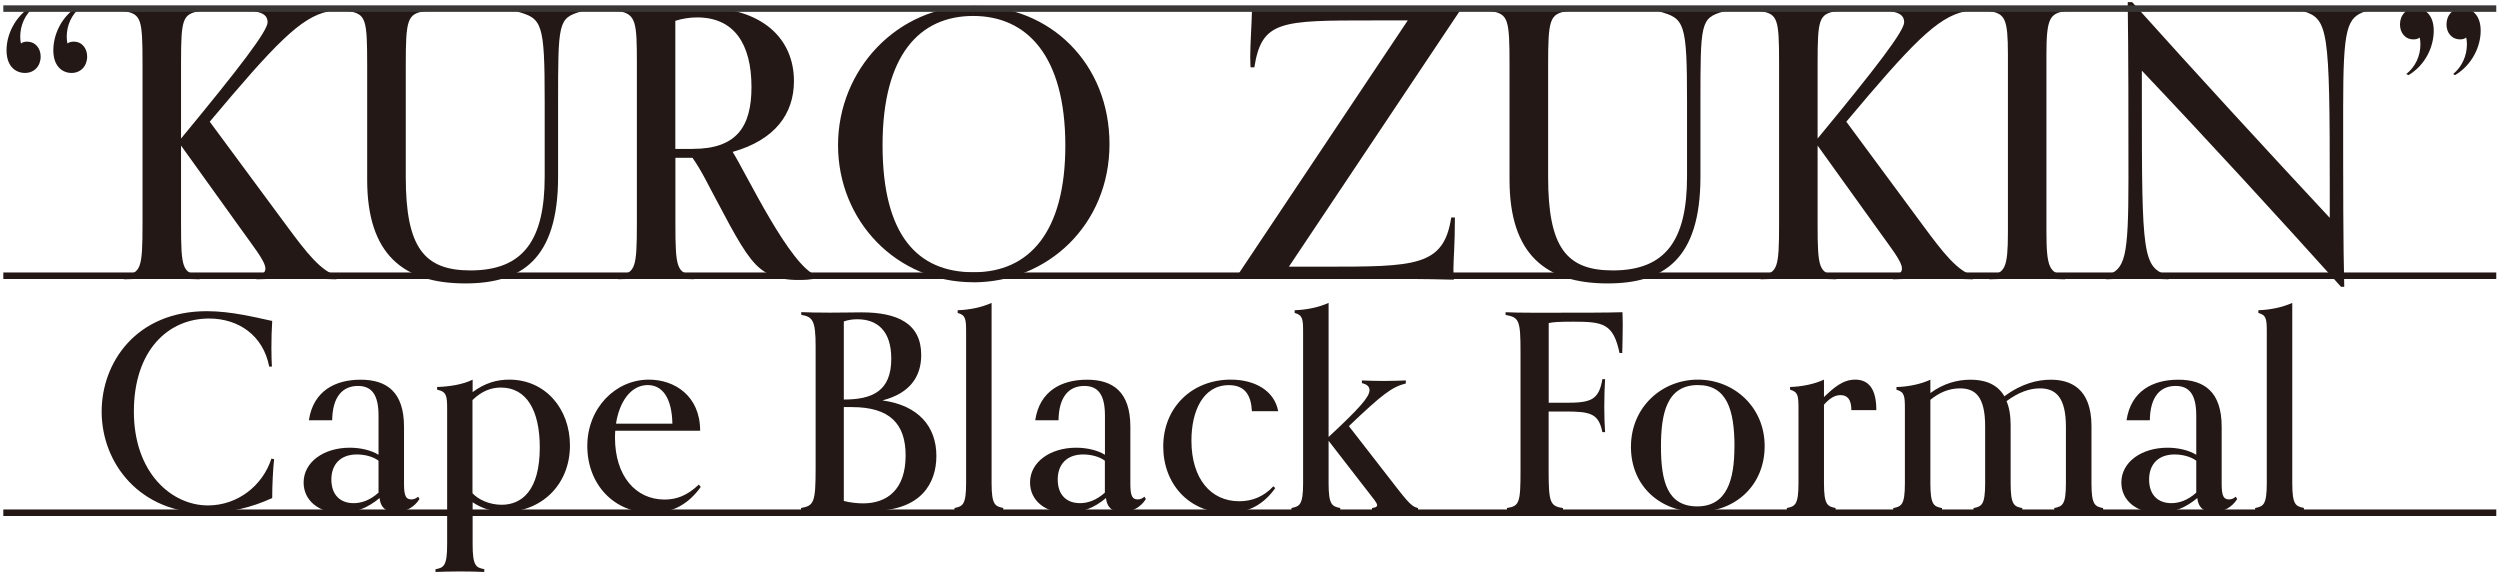
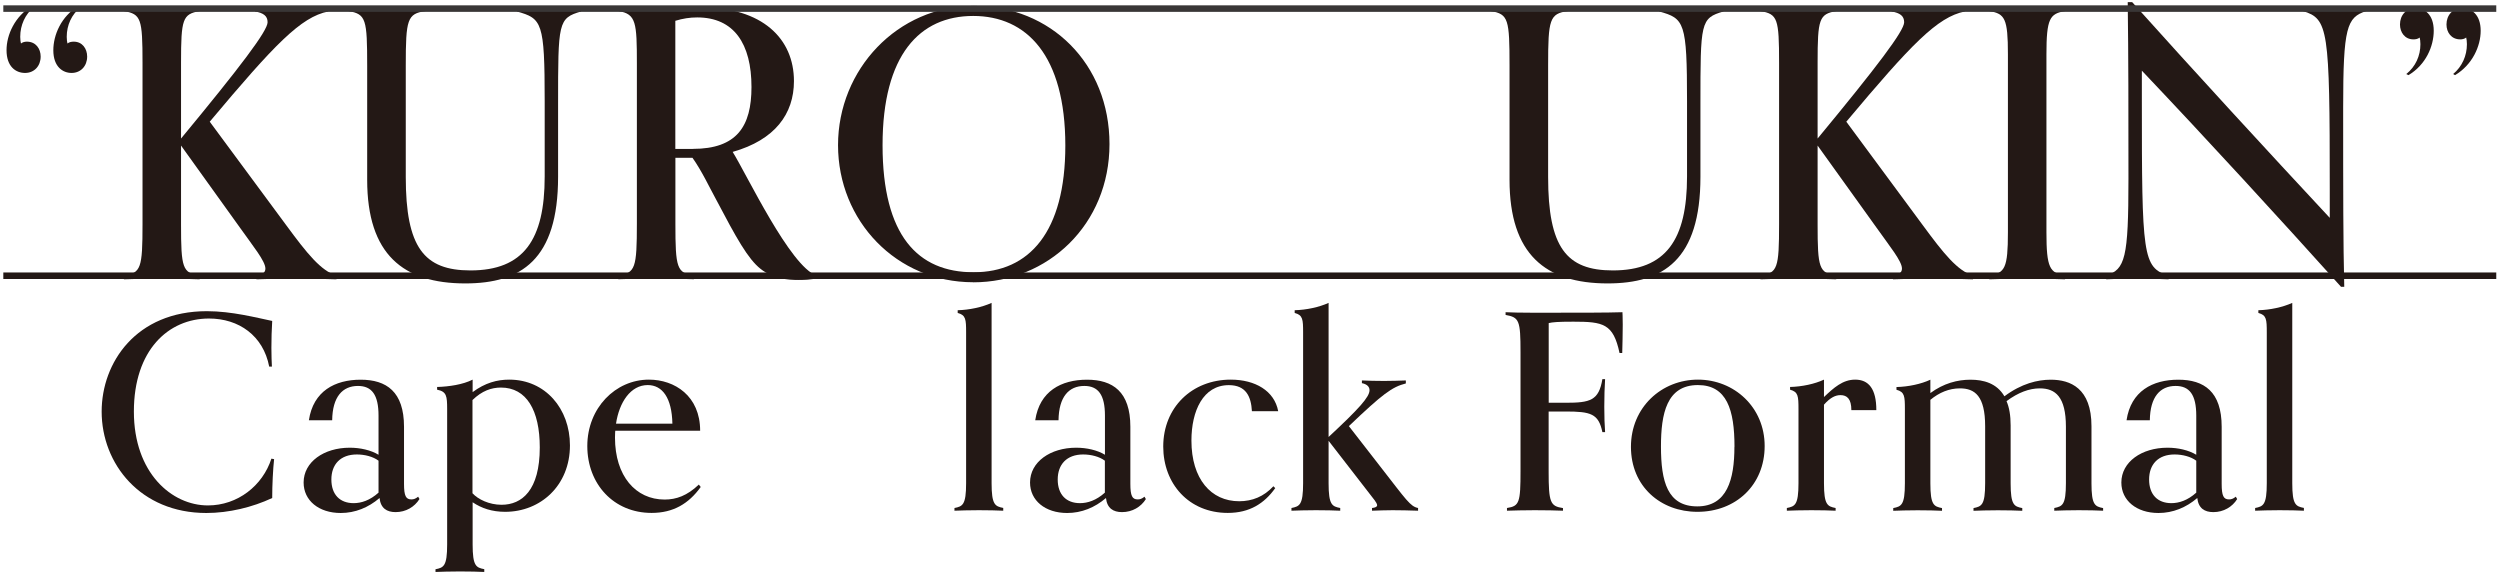
<svg xmlns="http://www.w3.org/2000/svg" width="383" height="88" viewBox="0 0 383 88" fill="none">
  <g clip-path="url(#clip0_1_1159)">
    <path d="M5.208 1.071C3.839 2.208 3.099 3.862 3.099 5.639C3.099 6.101 3.155 6.438 3.211 6.663C3.492 6.438 3.839 6.382 4.12 6.382C5.489 6.382 6.229 7.462 6.229 8.666C6.229 10.095 5.264 11.175 3.839 11.175C2.415 11.175 1.001 10.207 1.001 7.687C1.001 5.347 2.258 2.5 4.928 0.903L5.208 1.071ZM12.388 1.071C10.963 2.208 10.223 3.862 10.223 5.639C10.223 6.101 10.279 6.438 10.335 6.663C10.615 6.438 10.963 6.382 11.3 6.382C12.612 6.382 13.353 7.462 13.353 8.666C13.353 10.095 12.388 11.175 10.963 11.175C9.651 11.175 8.17 10.263 8.17 7.698C8.17 5.358 9.37 2.5 12.04 0.903L12.377 1.071H12.388Z" fill="#231815" />
    <path d="M51.529 42.79C50.34 42.734 47.266 42.678 45.325 42.678C43.216 42.678 40.546 42.734 39.29 42.79V42.216C40.311 42.047 40.658 41.699 40.658 41.136C40.658 40 38.729 37.66 36.788 34.914L27.735 22.302V34.397C27.735 41.069 27.959 41.811 30.584 42.216V42.79C29.395 42.734 26.826 42.678 24.784 42.678C22.743 42.678 20.23 42.734 18.984 42.79V42.216C21.598 41.822 21.834 41.08 21.834 34.341V9.633C21.834 2.838 21.61 2.163 18.984 1.701V1.128C20.241 1.184 22.686 1.24 24.784 1.24C26.882 1.24 29.395 1.184 30.584 1.128V1.701C27.97 2.163 27.735 2.905 27.735 9.577V21.222C36.844 10.207 40.995 4.728 40.995 3.412C40.995 2.444 40.367 1.983 39.066 1.758V1.184C40.715 1.296 43.676 1.296 45.785 1.296C47.547 1.296 49.308 1.24 50.284 1.184V1.758C46.077 2.613 42.094 6.776 32.132 18.645L43.856 34.509C47.042 38.841 49.151 41.474 51.54 42.216V42.79H51.529Z" fill="#231815" />
    <path d="M83.446 15.506C83.446 3.355 83.042 2.838 79.183 1.758V1.184C80.439 1.24 82.313 1.296 84.366 1.296C86.419 1.296 87.832 1.24 89.032 1.184V1.758C85.499 2.782 85.499 3.412 85.499 15.968V27.095C85.499 39.82 79.811 43.42 71.274 43.42C61.772 43.42 56.252 38.965 56.252 27.556V10.095C56.252 2.962 56.084 2.163 53.403 1.701V1.128C54.659 1.184 57.105 1.24 59.147 1.24C61.188 1.24 63.982 1.184 65.182 1.128V1.701C62.389 2.095 62.164 2.962 62.164 10.039V27.106C62.164 37.896 64.958 41.429 72.07 41.429C80.204 41.429 83.446 36.748 83.446 27.05V15.518V15.506Z" fill="#231815" />
    <path d="M125.089 42.61C125.089 42.61 124.517 42.891 122.363 42.891C120.714 42.891 118.436 42.723 116.507 41.181C114.577 39.64 112.861 36.557 109.675 30.504C108.766 28.85 107.509 26.172 106.085 24.17H103.471V34.273C103.471 41.069 103.695 41.811 106.32 42.205V42.779C105.131 42.723 102.562 42.666 100.52 42.666C98.478 42.666 95.966 42.723 94.72 42.779V42.205C97.334 41.811 97.57 41.069 97.57 34.217V9.746C97.57 3.468 97.458 2.152 94.776 1.701V1.128C96.369 1.24 98.535 1.24 100.868 1.24C103.202 1.24 105.995 1.128 107.408 1.128C116.798 1.128 121.633 5.921 121.633 12.424C121.633 17.442 118.728 21.436 112.244 23.27C114.409 26.746 121.061 40.844 125.1 42.216V42.621L125.089 42.61ZM106.141 22.808C112.917 22.808 115.127 19.332 115.127 13.335C115.127 6.719 112.457 2.669 106.814 2.669C105.681 2.669 104.593 2.838 103.46 3.187V22.82H106.13L106.141 22.808Z" fill="#231815" />
    <path d="M149.096 43.24C137.317 43.24 128.387 33.823 128.387 22.235C128.387 10.646 137.485 0.903 149.208 0.903C160.932 0.903 169.974 9.746 169.974 22.077C169.974 34.408 160.528 43.251 149.096 43.251V43.24ZM163.209 22.302C163.209 8.497 157.286 2.444 149.096 2.444C140.907 2.444 135.208 8.384 135.208 22.246C135.208 36.107 140.615 41.71 149.152 41.71C157.69 41.71 163.209 35.544 163.209 22.302Z" fill="#231815" />
-     <path d="M222.891 33.317C222.891 37.592 222.667 39.707 222.667 41.136C222.667 41.71 222.667 42.216 222.723 42.846C219.201 42.734 211.112 42.678 203.203 42.678H199.108C195.922 42.678 192.961 42.734 189.606 42.734V42.16L215.667 3.13H210.316C196.203 3.13 193.297 3.13 192.164 10.32H191.592C191.592 10.32 191.536 9.69 191.536 8.666C191.536 6.663 191.76 3.817 191.816 1.139C195.406 1.251 202.519 1.251 210.372 1.251H214.926C218.449 1.251 221.579 1.251 223.576 1.195V1.769L197.459 40.855H202.81C216.811 40.855 221.186 40.855 222.33 33.317H222.903H222.891Z" fill="#231815" />
    <path d="M258.454 15.506C258.454 3.355 258.05 2.838 254.191 1.758V1.184C255.447 1.24 257.321 1.296 259.374 1.296C261.427 1.296 262.84 1.24 264.041 1.184V1.758C260.507 2.782 260.507 3.412 260.507 15.968V27.095C260.507 39.82 254.819 43.42 246.282 43.42C236.78 43.42 231.26 38.965 231.26 27.556V10.095C231.26 2.962 231.092 2.163 228.411 1.701V1.128C229.667 1.184 232.113 1.24 234.155 1.24C236.197 1.24 238.99 1.184 240.19 1.128V1.701C237.397 2.095 237.173 2.962 237.173 10.039V27.106C237.173 37.896 239.966 41.429 247.078 41.429C255.212 41.429 258.454 36.748 258.454 27.05V15.518V15.506Z" fill="#231815" />
    <path d="M302.251 42.79C301.062 42.734 297.988 42.678 296.047 42.678C293.938 42.678 291.268 42.734 290.012 42.79V42.216C291.032 42.047 291.38 41.699 291.38 41.136C291.38 40 289.451 37.66 287.51 34.914L278.457 22.302V34.397C278.457 41.069 278.681 41.811 281.306 42.216V42.79C280.117 42.734 277.548 42.678 275.506 42.678C273.464 42.678 270.951 42.734 269.706 42.79V42.216C272.32 41.822 272.556 41.08 272.556 34.341V9.633C272.556 2.838 272.331 2.163 269.706 1.701V1.128C270.963 1.184 273.408 1.24 275.506 1.24C277.604 1.24 280.117 1.184 281.306 1.128V1.701C278.692 2.163 278.457 2.905 278.457 9.577V21.222C287.566 10.207 291.717 4.728 291.717 3.412C291.717 2.444 291.089 1.983 289.787 1.758V1.184C291.436 1.296 294.398 1.296 296.507 1.296C298.268 1.296 300.03 1.24 301.006 1.184V1.758C296.799 2.613 292.816 6.776 282.854 18.645L294.578 34.509C297.764 38.841 299.873 41.474 302.262 42.216V42.79H302.251Z" fill="#231815" />
    <path d="M316.364 42.79C315.175 42.734 312.606 42.678 310.564 42.678C308.522 42.678 306.009 42.734 304.764 42.79V42.216C307.153 41.822 307.613 41.08 307.613 35.601V8.317C307.613 2.838 307.153 2.095 304.764 1.701V1.128C306.02 1.184 308.466 1.24 310.564 1.24C312.662 1.24 315.175 1.184 316.364 1.128V1.701C314.03 2.095 313.514 2.838 313.514 8.317V35.59C313.514 41.069 314.03 41.811 316.364 42.205V42.779V42.79Z" fill="#231815" />
    <path d="M358.635 43.926C349.245 33.486 338.262 21.503 328.132 10.826V15.338C328.132 39.133 328.244 41.012 332.227 42.216V42.79C330.97 42.734 329.265 42.678 327.167 42.678C325.238 42.678 323.869 42.734 322.669 42.79V42.216C325.574 41.249 326.079 39.595 326.079 27.376C326.079 17.048 326.079 8.835 325.967 0.329H326.651C336.378 11.175 347.192 22.932 356.919 33.373V28.805C356.919 4.435 356.694 2.894 352.824 1.701V1.128C354.08 1.184 355.785 1.24 357.883 1.24C359.813 1.24 361.294 1.184 362.494 1.128V1.701C359.532 2.669 358.972 4.154 358.972 16.485C358.972 29.896 358.972 37.03 359.14 43.938H358.624L358.635 43.926Z" fill="#231815" />
    <path d="M368.642 11.344C370.067 10.207 370.807 8.542 370.807 6.776C370.807 6.314 370.751 5.977 370.695 5.752C370.414 5.977 370.067 6.033 369.73 6.033C368.418 6.033 367.677 4.953 367.677 3.749C367.677 2.32 368.642 1.24 370.067 1.24C371.379 1.24 372.849 2.152 372.849 4.717C372.849 7.057 371.66 9.915 368.978 11.512L368.642 11.344ZM375.822 11.344C377.19 10.207 377.931 8.542 377.931 6.776C377.931 6.314 377.875 5.977 377.819 5.752C377.538 5.977 377.19 6.033 376.91 6.033C375.541 6.033 374.801 4.953 374.801 3.749C374.801 2.32 375.766 1.24 377.19 1.24C378.615 1.24 380.04 2.208 380.04 4.717C380.04 7.057 378.783 9.915 376.113 11.512L375.833 11.344H375.822Z" fill="#231815" />
    <path d="M41.993 70.333C41.825 71.874 41.702 74.293 41.702 76.296C38.673 77.713 35.06 78.591 31.605 78.591C21.509 78.591 15.574 71.053 15.574 63.053C15.574 55.549 20.847 47.673 31.695 47.673C35.52 47.673 39.301 48.674 41.702 49.169C41.623 50.34 41.578 52.005 41.578 53.299C41.578 54.593 41.623 55.47 41.657 56.168H41.242C40.333 51.42 36.586 48.798 32.02 48.798C25.794 48.798 20.51 53.636 20.51 63.053C20.51 72.47 26.321 77.432 31.852 77.432C36.418 77.432 40.243 74.394 41.578 70.265L41.993 70.344V70.333Z" fill="#231815" />
    <path d="M64.262 76.453C63.511 77.657 62.187 78.456 60.605 78.456C59.27 78.456 58.316 77.871 58.148 76.296C56.443 77.758 54.412 78.591 52.202 78.591C48.837 78.591 46.514 76.678 46.514 73.922C46.514 70.76 49.633 68.589 53.582 68.589C55.198 68.589 56.824 68.96 57.991 69.669V63.672C57.991 60.465 56.948 59.127 54.839 59.127C52.471 59.127 50.935 60.792 50.89 64.381H47.322C47.984 59.925 51.305 58.17 55.254 58.17C59.203 58.17 61.895 60.004 61.895 65.382V74.135C61.895 75.969 62.187 76.509 63.017 76.509C63.353 76.509 63.645 76.43 64.06 76.093L64.273 76.464L64.262 76.453ZM57.991 75.452V70.58C57.161 69.95 55.871 69.624 54.67 69.624C52.135 69.624 50.766 71.165 50.766 73.46C50.766 75.755 52.056 77.083 54.177 77.083C55.343 77.083 56.667 76.667 58.002 75.463L57.991 75.452Z" fill="#231815" />
    <path d="M74.191 87.625C73.282 87.58 71.992 87.546 70.455 87.546C68.918 87.546 67.628 87.591 66.719 87.625V87.209C67.964 86.962 68.503 86.748 68.503 83.417V62.704C68.503 60.668 68.424 59.993 66.966 59.7V59.284C68.749 59.239 70.948 58.913 72.407 58.159V60.072C74.314 58.654 76.142 58.159 78.016 58.159C83.547 58.159 87.316 62.614 87.316 68.24C87.316 74.36 82.829 78.411 77.388 78.411C75.391 78.411 73.775 77.871 72.407 76.948V83.406C72.407 86.736 72.945 86.95 74.191 87.198V87.614V87.625ZM72.395 75.576C73.226 76.487 74.931 77.331 76.838 77.331C79.957 77.331 82.694 75.125 82.694 68.544C82.694 62.873 80.664 59.374 76.748 59.374C75.29 59.374 73.843 59.869 72.384 61.287V75.576H72.395Z" fill="#231815" />
    <path d="M107.341 74.619C105.513 77.162 103.145 78.579 99.825 78.579C94.014 78.579 89.975 74.158 89.975 68.33C89.975 62.502 94.294 58.159 99.41 58.159C103.359 58.159 107.263 60.657 107.263 65.99H94.26C94.26 65.99 94.216 66.361 94.216 67.036C94.216 72.909 97.368 76.532 101.822 76.532C103.605 76.532 105.266 75.947 107.061 74.237L107.352 74.608L107.341 74.619ZM103.011 64.909C102.932 60.949 101.474 58.992 99.23 58.992C96.616 58.992 94.866 61.613 94.373 64.909H103.011Z" fill="#231815" />
-     <path d="M122.71 77.826C124.707 77.488 124.954 76.948 124.954 71.739V53.074C124.954 49.079 124.494 48.528 122.755 48.236V47.819C123.675 47.864 125.414 47.898 127.164 47.898C128.914 47.898 131.113 47.853 131.988 47.853C137.519 47.853 141.131 49.563 141.131 54.39C141.131 57.72 139.381 60.263 135.185 61.343C140.716 62.097 143.453 65.348 143.453 69.849C143.453 74.012 141.131 78.264 133.604 78.264C132.313 78.264 129.655 78.141 127.086 78.141C125.594 78.141 123.642 78.186 122.722 78.219V77.803L122.71 77.826ZM136.543 54.953C136.543 50.576 134.299 48.911 131.349 48.911C130.687 48.911 129.98 48.989 129.273 49.248V61.208C133.592 61.208 136.543 59.959 136.543 54.964V54.953ZM129.273 62.367V76.746C130.182 76.993 131.349 77.117 132.224 77.117C135.926 77.117 138.742 74.99 138.742 69.781C138.742 64.91 136.296 62.367 130.519 62.367H129.273Z" fill="#231815" />
    <path d="M153.696 78.242C152.776 78.197 151.497 78.163 149.96 78.163C148.423 78.163 147.133 78.208 146.224 78.242V77.826C147.47 77.578 148.008 77.364 148.008 74.034V50.947C148.008 48.911 147.963 48.281 146.718 47.943V47.527C148.502 47.482 150.454 47.065 151.912 46.402V74.023C151.912 77.353 152.451 77.567 153.696 77.814V78.231V78.242Z" fill="#231815" />
    <path d="M175.549 76.453C174.798 77.657 173.474 78.456 171.892 78.456C170.557 78.456 169.604 77.871 169.435 76.296C167.73 77.758 165.7 78.591 163.49 78.591C160.124 78.591 157.802 76.678 157.802 73.922C157.802 70.76 160.921 68.589 164.869 68.589C166.485 68.589 168.112 68.96 169.278 69.669V63.672C169.278 60.465 168.235 59.127 166.115 59.127C163.748 59.127 162.211 60.792 162.166 64.381H158.598C159.26 59.925 162.581 58.17 166.53 58.17C170.479 58.17 173.171 60.004 173.171 65.382V74.135C173.171 75.969 173.463 76.509 174.293 76.509C174.63 76.509 174.921 76.43 175.336 76.093L175.549 76.464V76.453ZM169.267 75.452V70.58C168.437 69.95 167.147 69.624 165.946 69.624C163.411 69.624 162.042 71.165 162.042 73.46C162.042 75.755 163.333 77.083 165.453 77.083C166.62 77.083 167.943 76.667 169.278 75.463L169.267 75.452Z" fill="#231815" />
    <path d="M195.361 74.788C193.701 77.117 191.457 78.579 188.092 78.579C182.146 78.579 178.208 74.124 178.208 68.409C178.208 62.412 182.617 58.159 188.552 58.159C192.287 58.159 195.238 59.869 195.821 62.997H191.794C191.67 60.747 190.885 59.003 188.26 59.003C184.311 59.003 182.527 62.963 182.527 67.497C182.527 73.37 185.523 76.791 189.842 76.791C191.839 76.791 193.622 76.082 195.081 74.495L195.373 74.788H195.361Z" fill="#231815" />
    <path d="M205.323 78.242C204.415 78.197 203.124 78.163 201.588 78.163C200.051 78.163 198.761 78.208 197.852 78.242V77.826C199.097 77.578 199.636 77.364 199.636 74.034V50.947C199.636 48.911 199.591 48.281 198.345 47.943V47.527C200.129 47.482 202.081 47.065 203.54 46.402V66.946C208.195 62.614 209.811 60.825 209.811 59.779C209.811 59.284 209.474 58.868 208.644 58.699V58.283C209.598 58.328 210.809 58.361 212.054 58.361C213.3 58.361 214.377 58.316 215.375 58.283V58.744C213.255 59.284 211.841 60.33 206.647 65.281L211.471 71.491C215.465 76.611 216.037 77.578 217.249 77.826V78.242C215.914 78.197 214.511 78.163 213.345 78.163C212.178 78.163 211.314 78.208 210.192 78.242V77.826C210.652 77.781 210.977 77.657 210.977 77.409C210.977 77.207 210.809 76.948 210.607 76.656L203.54 67.531V74.034C203.54 77.364 204.078 77.578 205.323 77.826V78.242Z" fill="#231815" />
    <path d="M239.472 78.242C238.597 78.197 236.612 78.163 235.108 78.163C233.605 78.163 231.788 78.208 230.868 78.242V77.826C232.775 77.533 232.943 76.993 232.943 72.155V53.951C232.943 49.079 232.741 48.618 230.655 48.247V47.831C231.44 47.876 233.145 47.909 234.772 47.909H236.724C242.165 47.909 246.237 47.909 248.559 47.831C248.559 47.831 248.604 48.618 248.604 49.743C248.604 50.868 248.559 53.074 248.526 54.075H248.111C247.157 49.575 245.62 49.282 241.043 49.282C238.597 49.282 237.846 49.361 237.262 49.496V61.703H239.876C243.612 61.703 244.947 61.365 245.485 58.08H245.901C245.822 59.374 245.777 60.702 245.777 62.333C245.777 63.965 245.822 65 245.901 66.203H245.485C244.902 63.368 243.702 63.042 239.831 63.042H237.251V72.212C237.251 77.004 237.498 77.544 239.45 77.837V78.253L239.472 78.242Z" fill="#231815" />
    <path d="M260.036 78.411C254.427 78.411 249.861 74.54 249.861 68.454C249.861 62.367 254.595 58.159 260.126 58.159C265.656 58.159 270.346 62.367 270.346 68.33C270.346 74.293 265.948 78.411 260.047 78.411H260.036ZM265.724 68.454C265.724 62.783 264.557 58.992 260.114 58.992C255.335 58.992 254.46 63.368 254.46 68.409C254.46 73.787 255.459 77.578 260.025 77.578C264.591 77.578 265.712 73.449 265.712 68.454H265.724Z" fill="#231815" />
    <path d="M281.216 78.242C280.296 78.197 279.017 78.163 277.481 78.163C275.944 78.163 274.653 78.208 273.745 78.242V77.826C274.99 77.578 275.528 77.364 275.528 74.034V62.704C275.528 60.668 275.484 60.038 274.238 59.7V59.284C276.067 59.239 278.019 58.823 279.433 58.159V60.825C280.925 59.408 282.304 58.159 284.212 58.159C286.287 58.159 287.454 59.577 287.454 62.828H283.628C283.628 61.118 282.966 60.533 281.968 60.533C281.216 60.533 280.431 60.87 279.433 61.995V74.034C279.433 77.364 279.971 77.578 281.216 77.826V78.242Z" fill="#231815" />
    <path d="M322.186 78.242C321.278 78.197 319.987 78.163 318.45 78.163C316.914 78.163 315.623 78.208 314.715 78.242V77.826C315.96 77.578 316.498 77.364 316.498 74.034V65.371C316.498 60.792 314.883 59.498 312.505 59.498C310.889 59.498 309.184 60.128 307.4 61.456C307.815 62.412 308.029 63.627 308.029 65.168V74.045C308.029 77.376 308.567 77.589 309.812 77.837V78.253C308.892 78.208 307.613 78.174 306.077 78.174C304.54 78.174 303.249 78.219 302.341 78.253V77.837C303.586 77.589 304.124 77.376 304.124 74.045V65.292C304.124 60.668 302.543 59.498 300.265 59.498C298.605 59.498 297.102 60.128 295.733 61.253V74.045C295.733 77.376 296.272 77.589 297.517 77.837V78.253C296.597 78.208 295.318 78.174 293.781 78.174C292.244 78.174 290.954 78.219 290.045 78.253V77.837C291.291 77.589 291.829 77.376 291.829 74.045V62.716C291.829 60.679 291.784 60.049 290.539 59.712V59.295C292.368 59.25 294.32 58.834 295.733 58.17V60.218C297.764 58.721 299.884 58.17 301.881 58.17C303.878 58.17 305.908 58.71 307.075 60.713C309.689 58.755 312.179 58.17 314.176 58.17C317.172 58.17 320.414 59.464 320.414 65.292V74.045C320.414 77.376 320.952 77.589 322.197 77.837V78.253L322.186 78.242Z" fill="#231815" />
    <path d="M342.738 76.453C341.987 77.657 340.663 78.456 339.081 78.456C337.746 78.456 336.793 77.871 336.624 76.296C334.919 77.758 332.889 78.591 330.679 78.591C327.313 78.591 324.991 76.678 324.991 73.922C324.991 70.76 328.11 68.589 332.059 68.589C333.674 68.589 335.301 68.96 336.467 69.669V63.672C336.467 60.465 335.424 59.127 333.304 59.127C330.937 59.127 329.4 60.792 329.355 64.381H325.787C326.449 59.925 329.77 58.17 333.719 58.17C337.668 58.17 340.36 60.004 340.36 65.382V74.135C340.36 75.969 340.652 76.509 341.482 76.509C341.819 76.509 342.11 76.43 342.525 76.093L342.738 76.464V76.453ZM336.467 75.452V70.58C335.637 69.95 334.347 69.624 333.147 69.624C330.611 69.624 329.243 71.165 329.243 73.46C329.243 75.755 330.533 77.083 332.653 77.083C333.82 77.083 335.144 76.667 336.479 75.463L336.467 75.452Z" fill="#231815" />
    <path d="M352.958 78.242C352.039 78.197 350.76 78.163 349.223 78.163C347.686 78.163 346.396 78.208 345.487 78.242V77.826C346.732 77.578 347.271 77.364 347.271 74.034V50.947C347.271 48.911 347.226 48.281 345.981 47.943V47.527C347.764 47.482 349.716 47.065 351.175 46.402V74.023C351.175 77.353 351.713 77.567 352.958 77.814V78.231V78.242Z" fill="#231815" />
    <path d="M382.429 1.319H0.508" stroke="#393636" stroke-miterlimit="10" />
    <path d="M382.429 42.239H0.508" stroke="#231815" stroke-miterlimit="10" />
-     <path d="M382.429 78.546H0.508" stroke="#231815" stroke-miterlimit="10" />
  </g>
  <defs>
    <clipPath id="clip0_1_1159">
      <rect width="381.922" height="87.296" fill="white" transform="translate(0.508 0.329)" />
    </clipPath>
  </defs>
</svg>